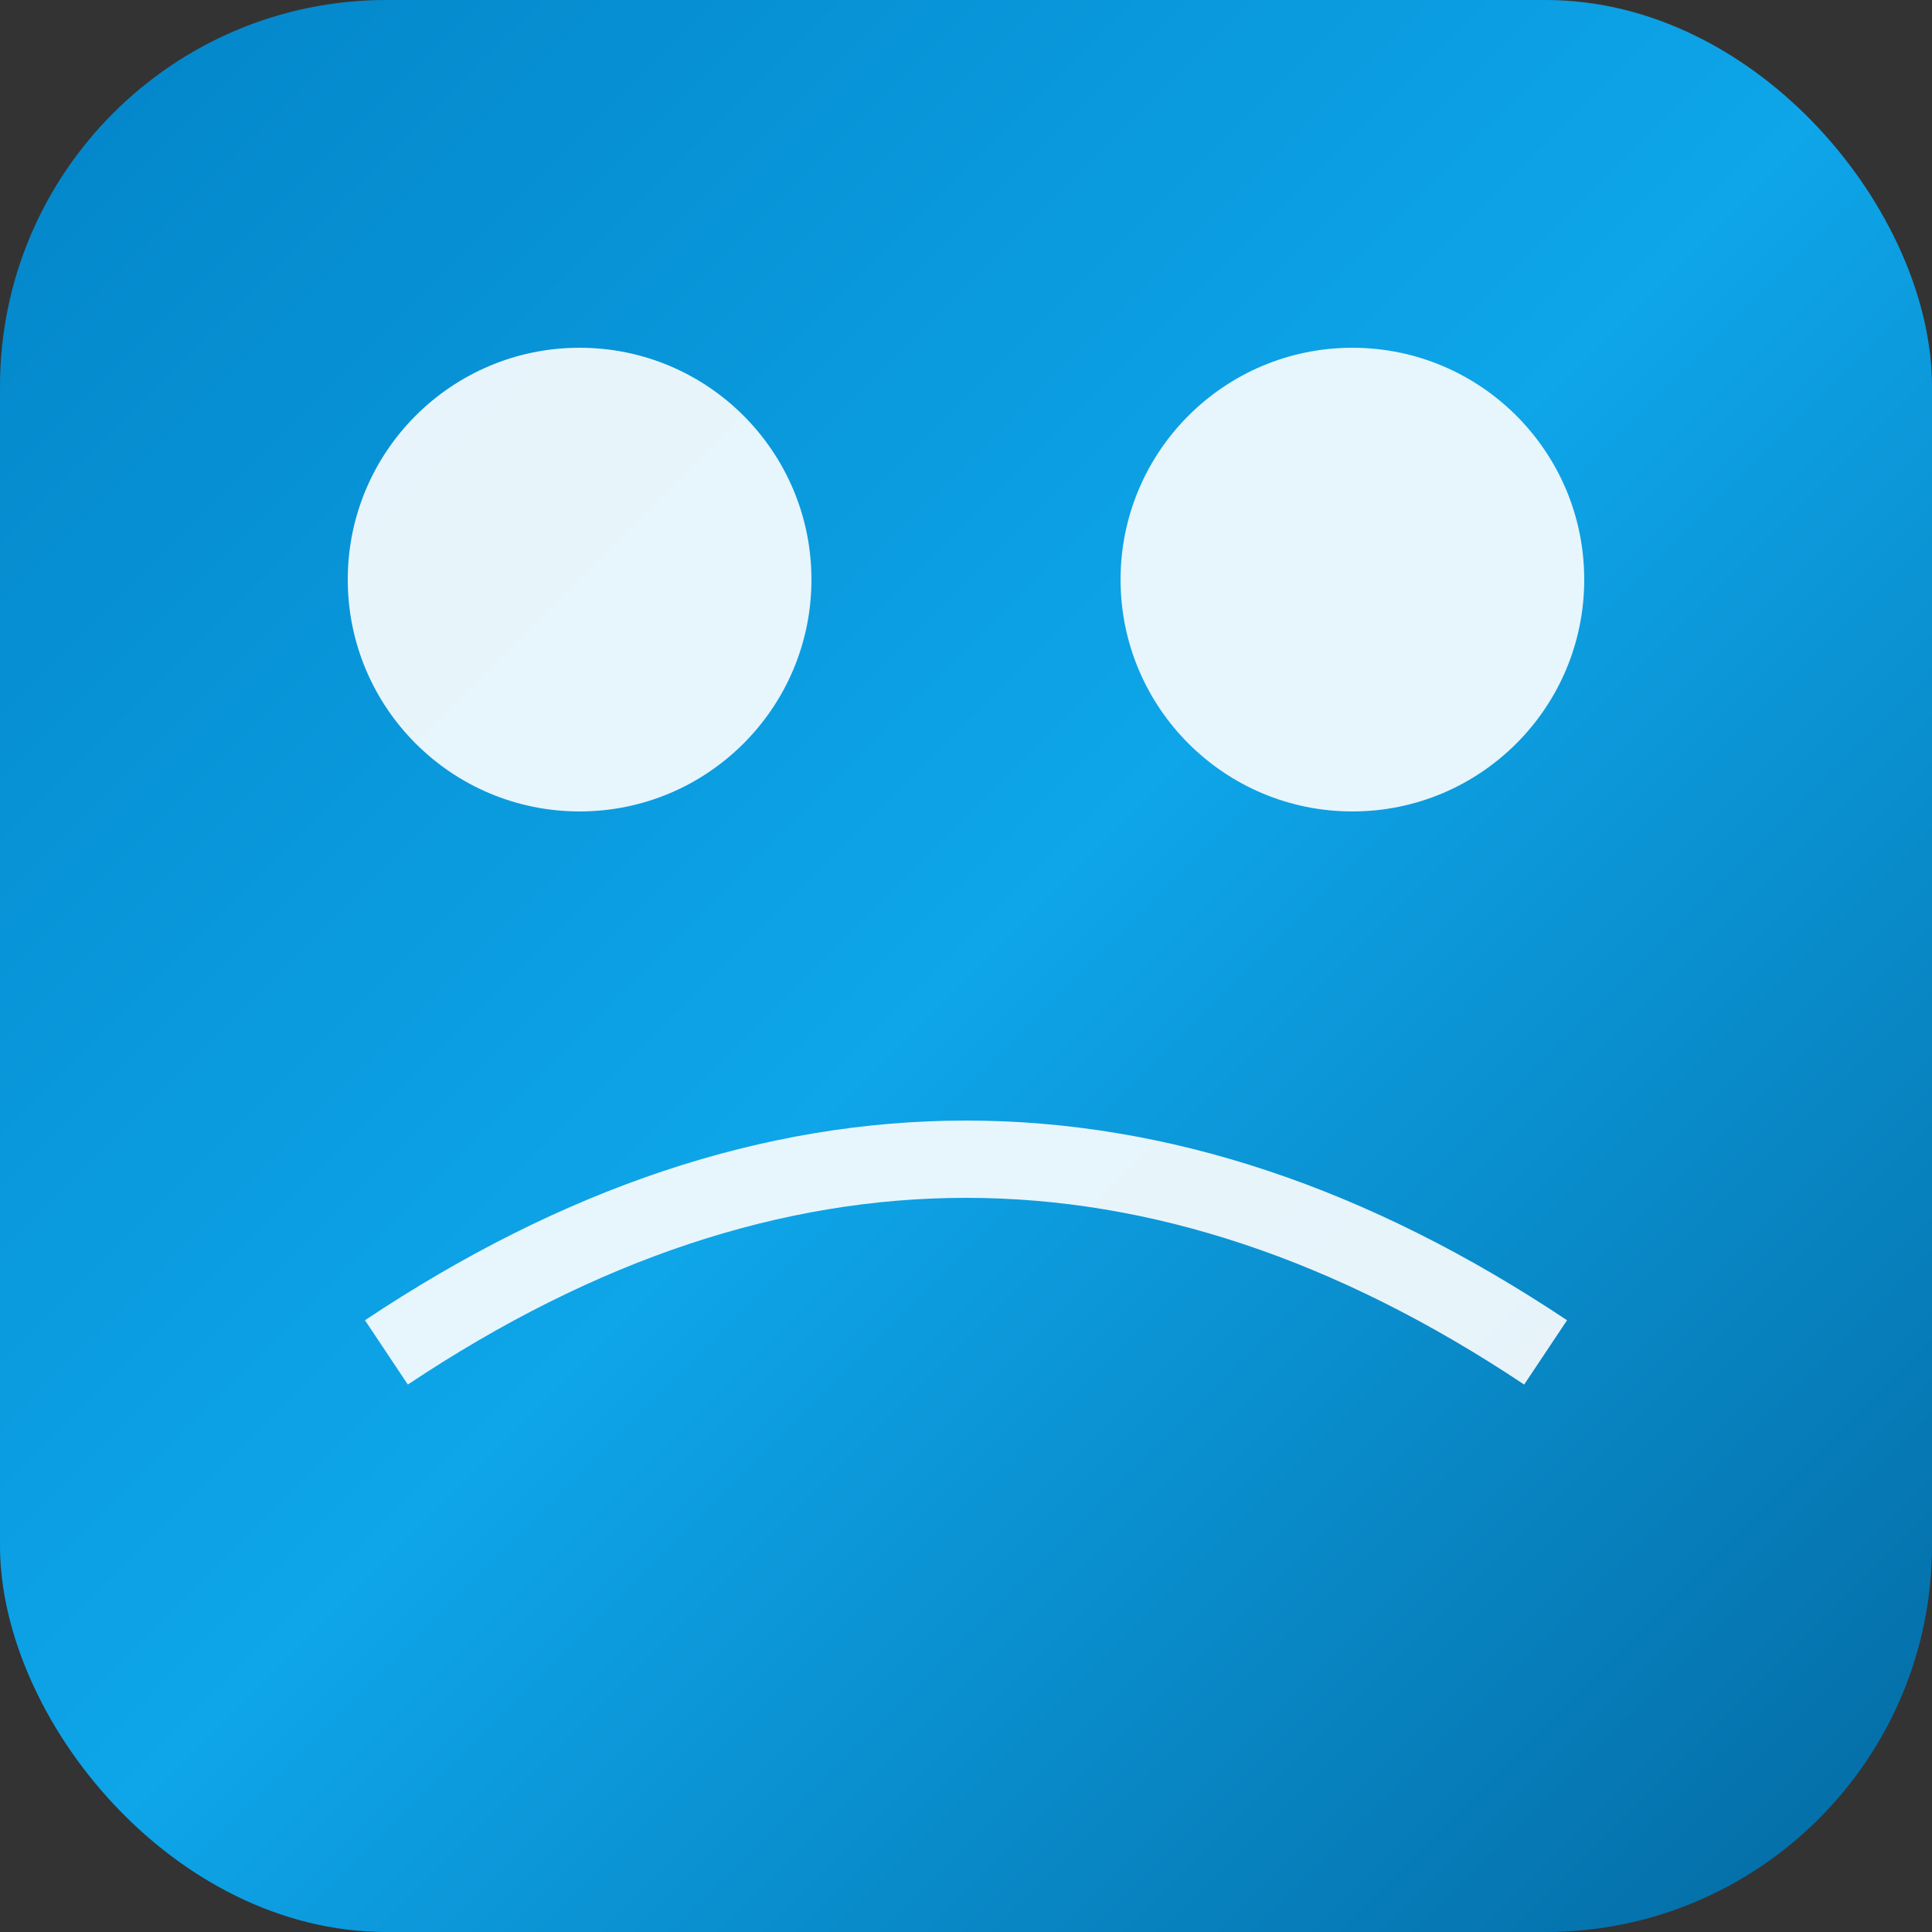
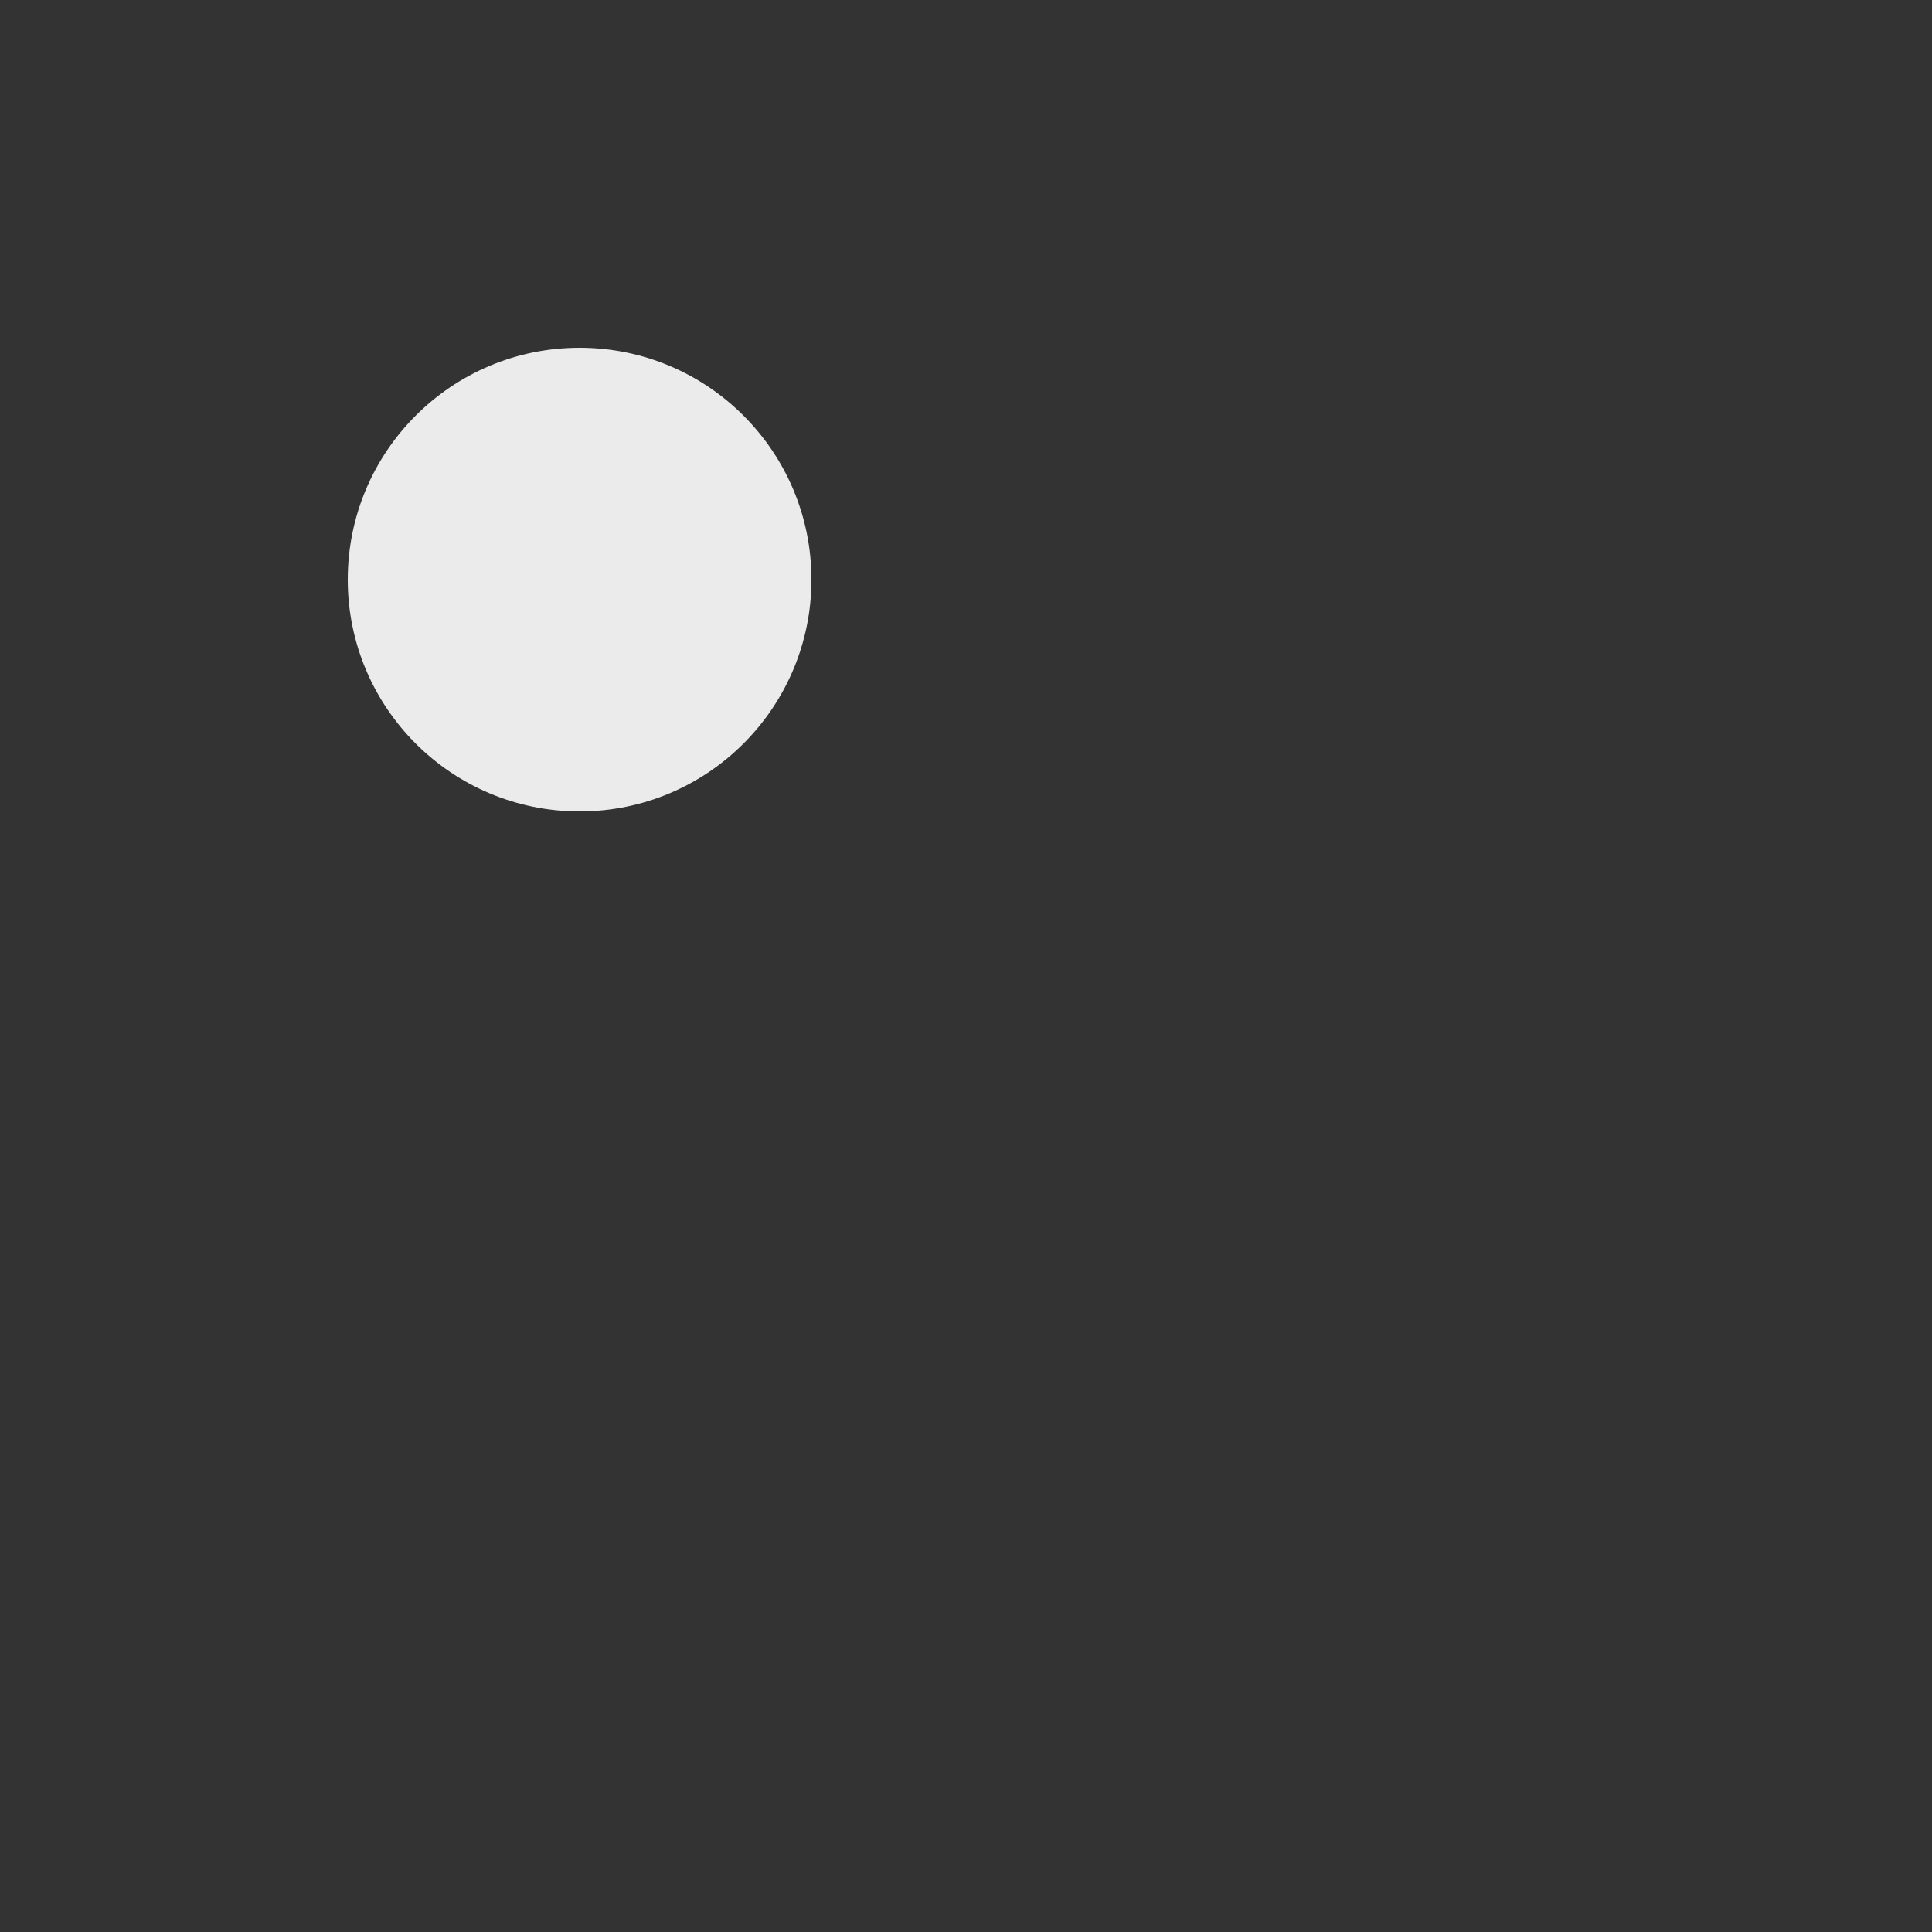
<svg xmlns="http://www.w3.org/2000/svg" viewBox="0 0 100 100">
  <rect x="0" y="0" width="100" height="100" fill="#333333" stroke="none" />
  <defs>
    <linearGradient id="aiGrad" x1="0%" y1="0%" x2="100%" y2="100%">
      <stop offset="0%" style="stop-color:#0284c7;stop-opacity:1" />
      <stop offset="50%" style="stop-color:#0ea5e9;stop-opacity:1" />
      <stop offset="100%" style="stop-color:#0369a1;stop-opacity:1" />
    </linearGradient>
  </defs>
-   <rect width="100" height="100" rx="20" fill="url(#aiGrad)" />
  <circle cx="30" cy="30" r="12" fill="white" opacity="0.9" />
-   <circle cx="70" cy="30" r="12" fill="white" opacity="0.9" />
-   <path d="M20 70 Q50 50 80 70" stroke="white" stroke-width="4" fill="none" opacity="0.9" />
</svg>